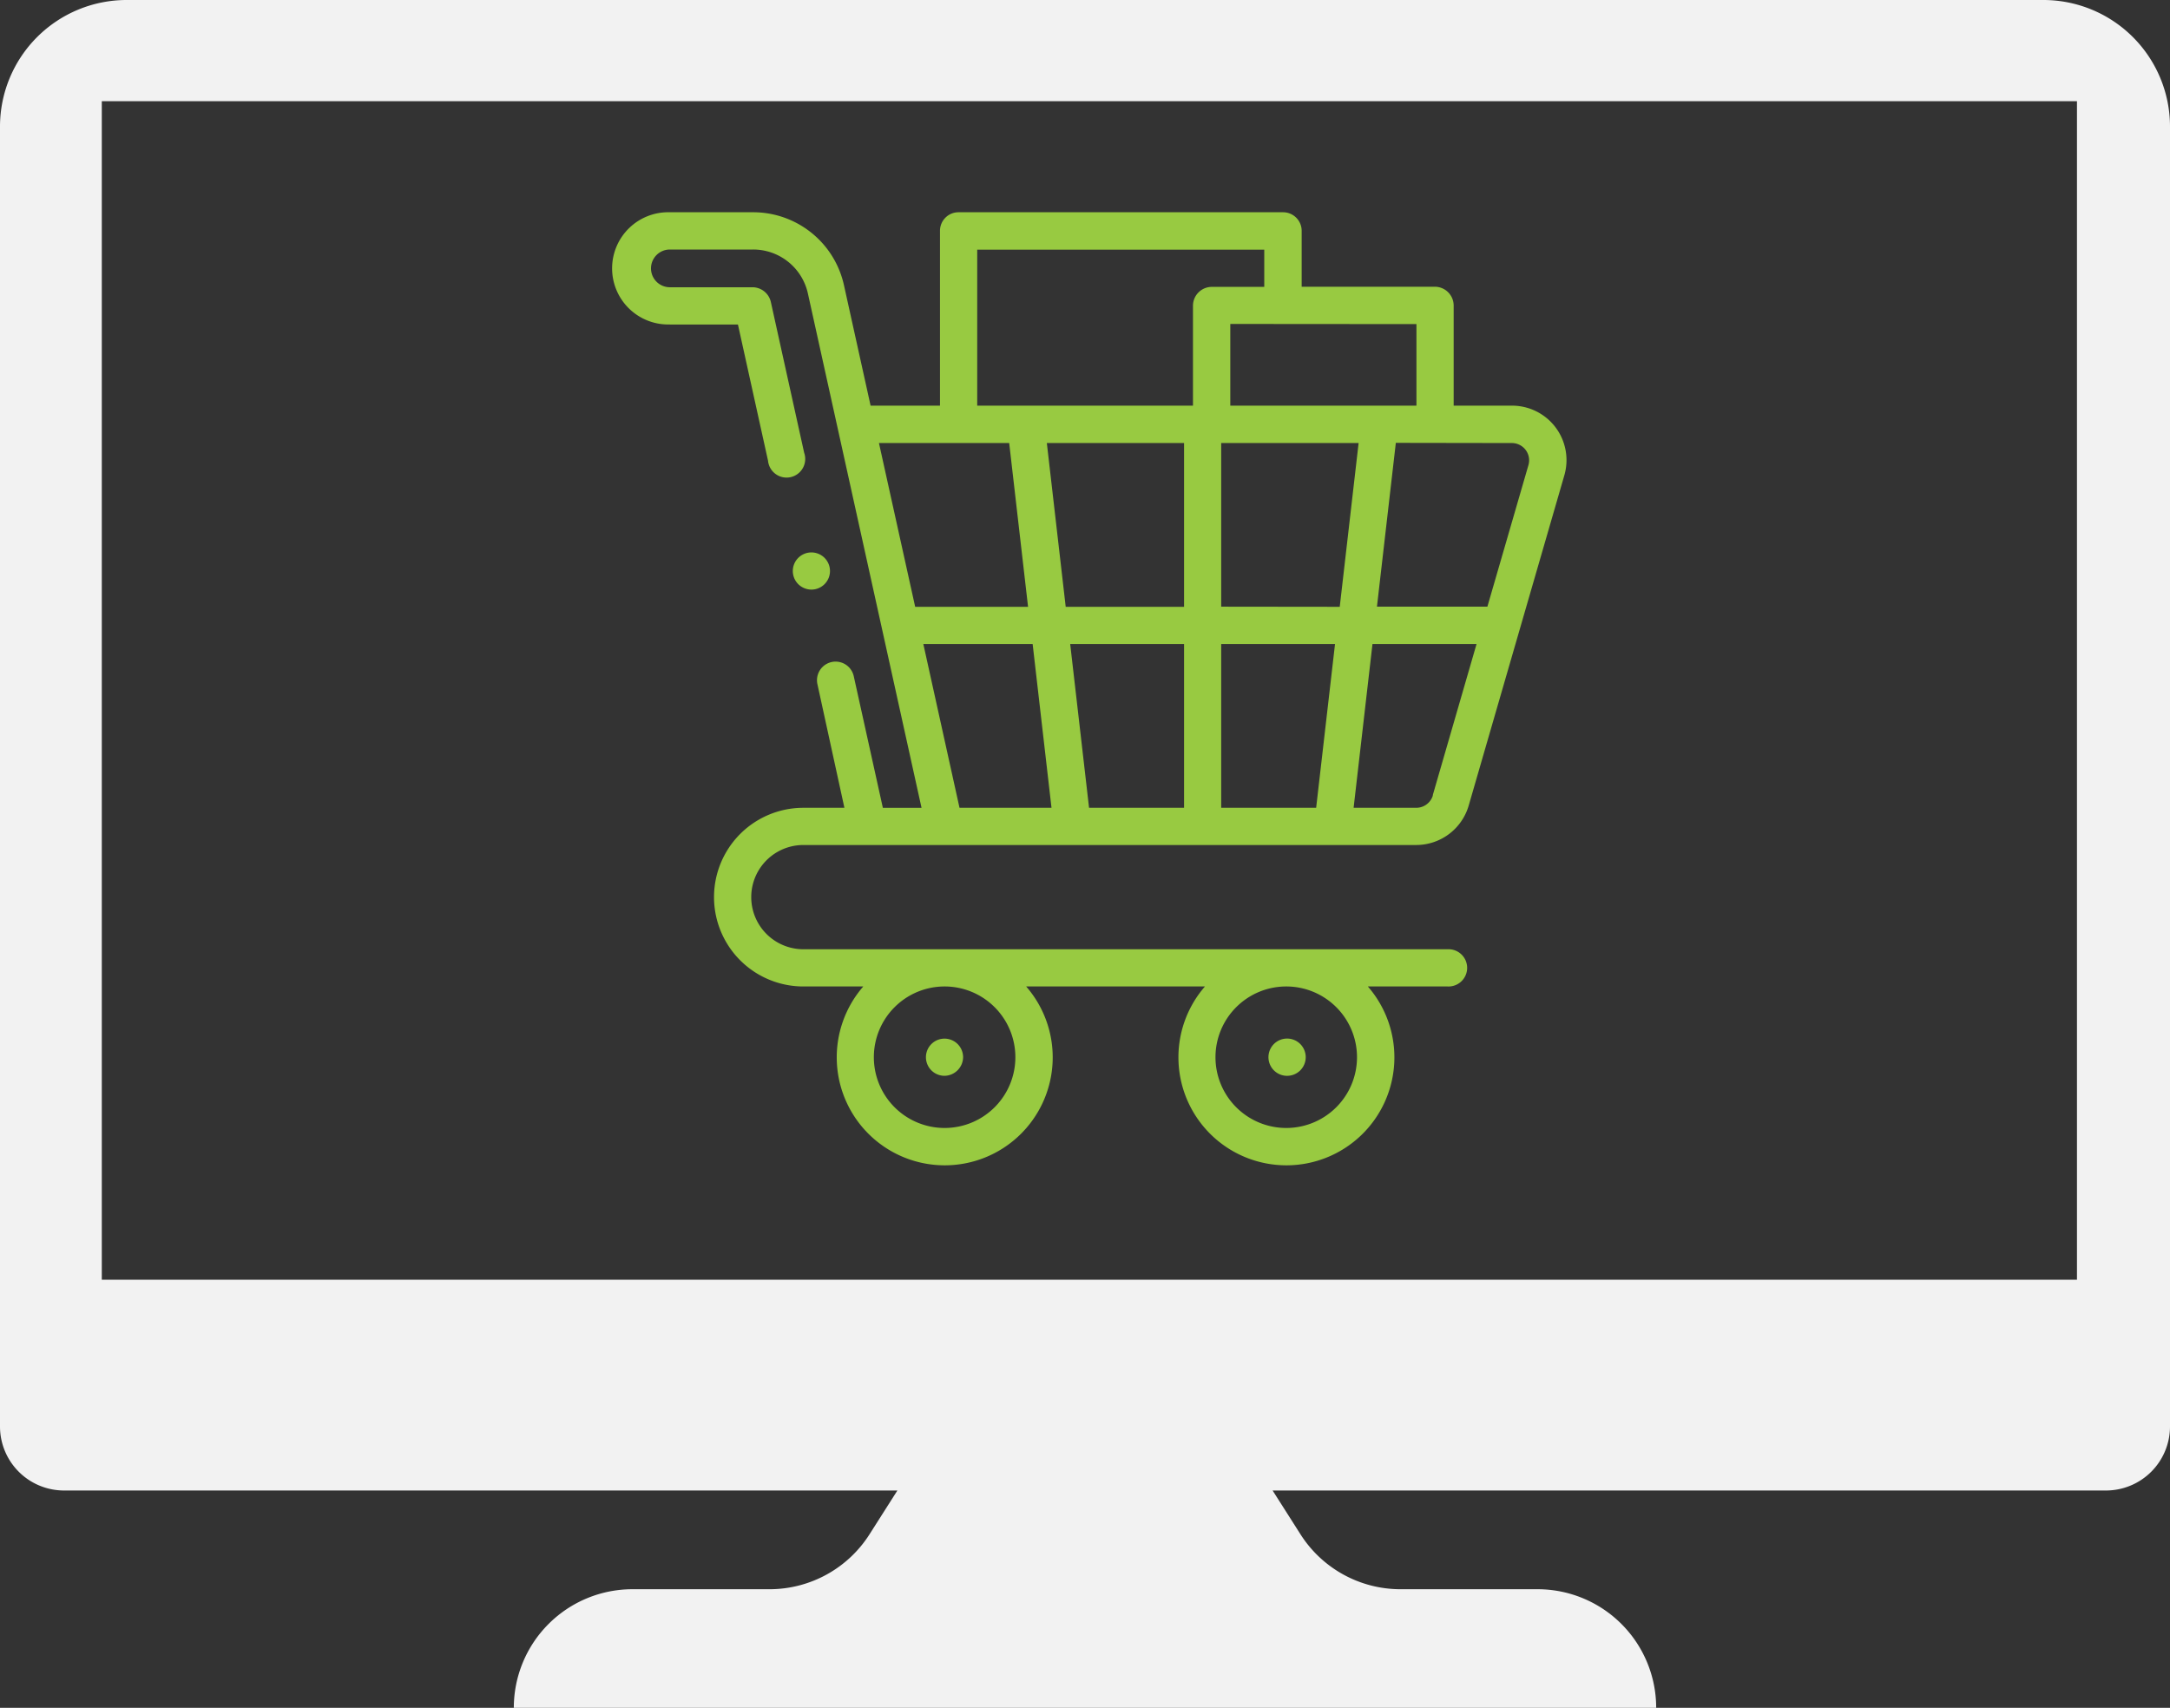
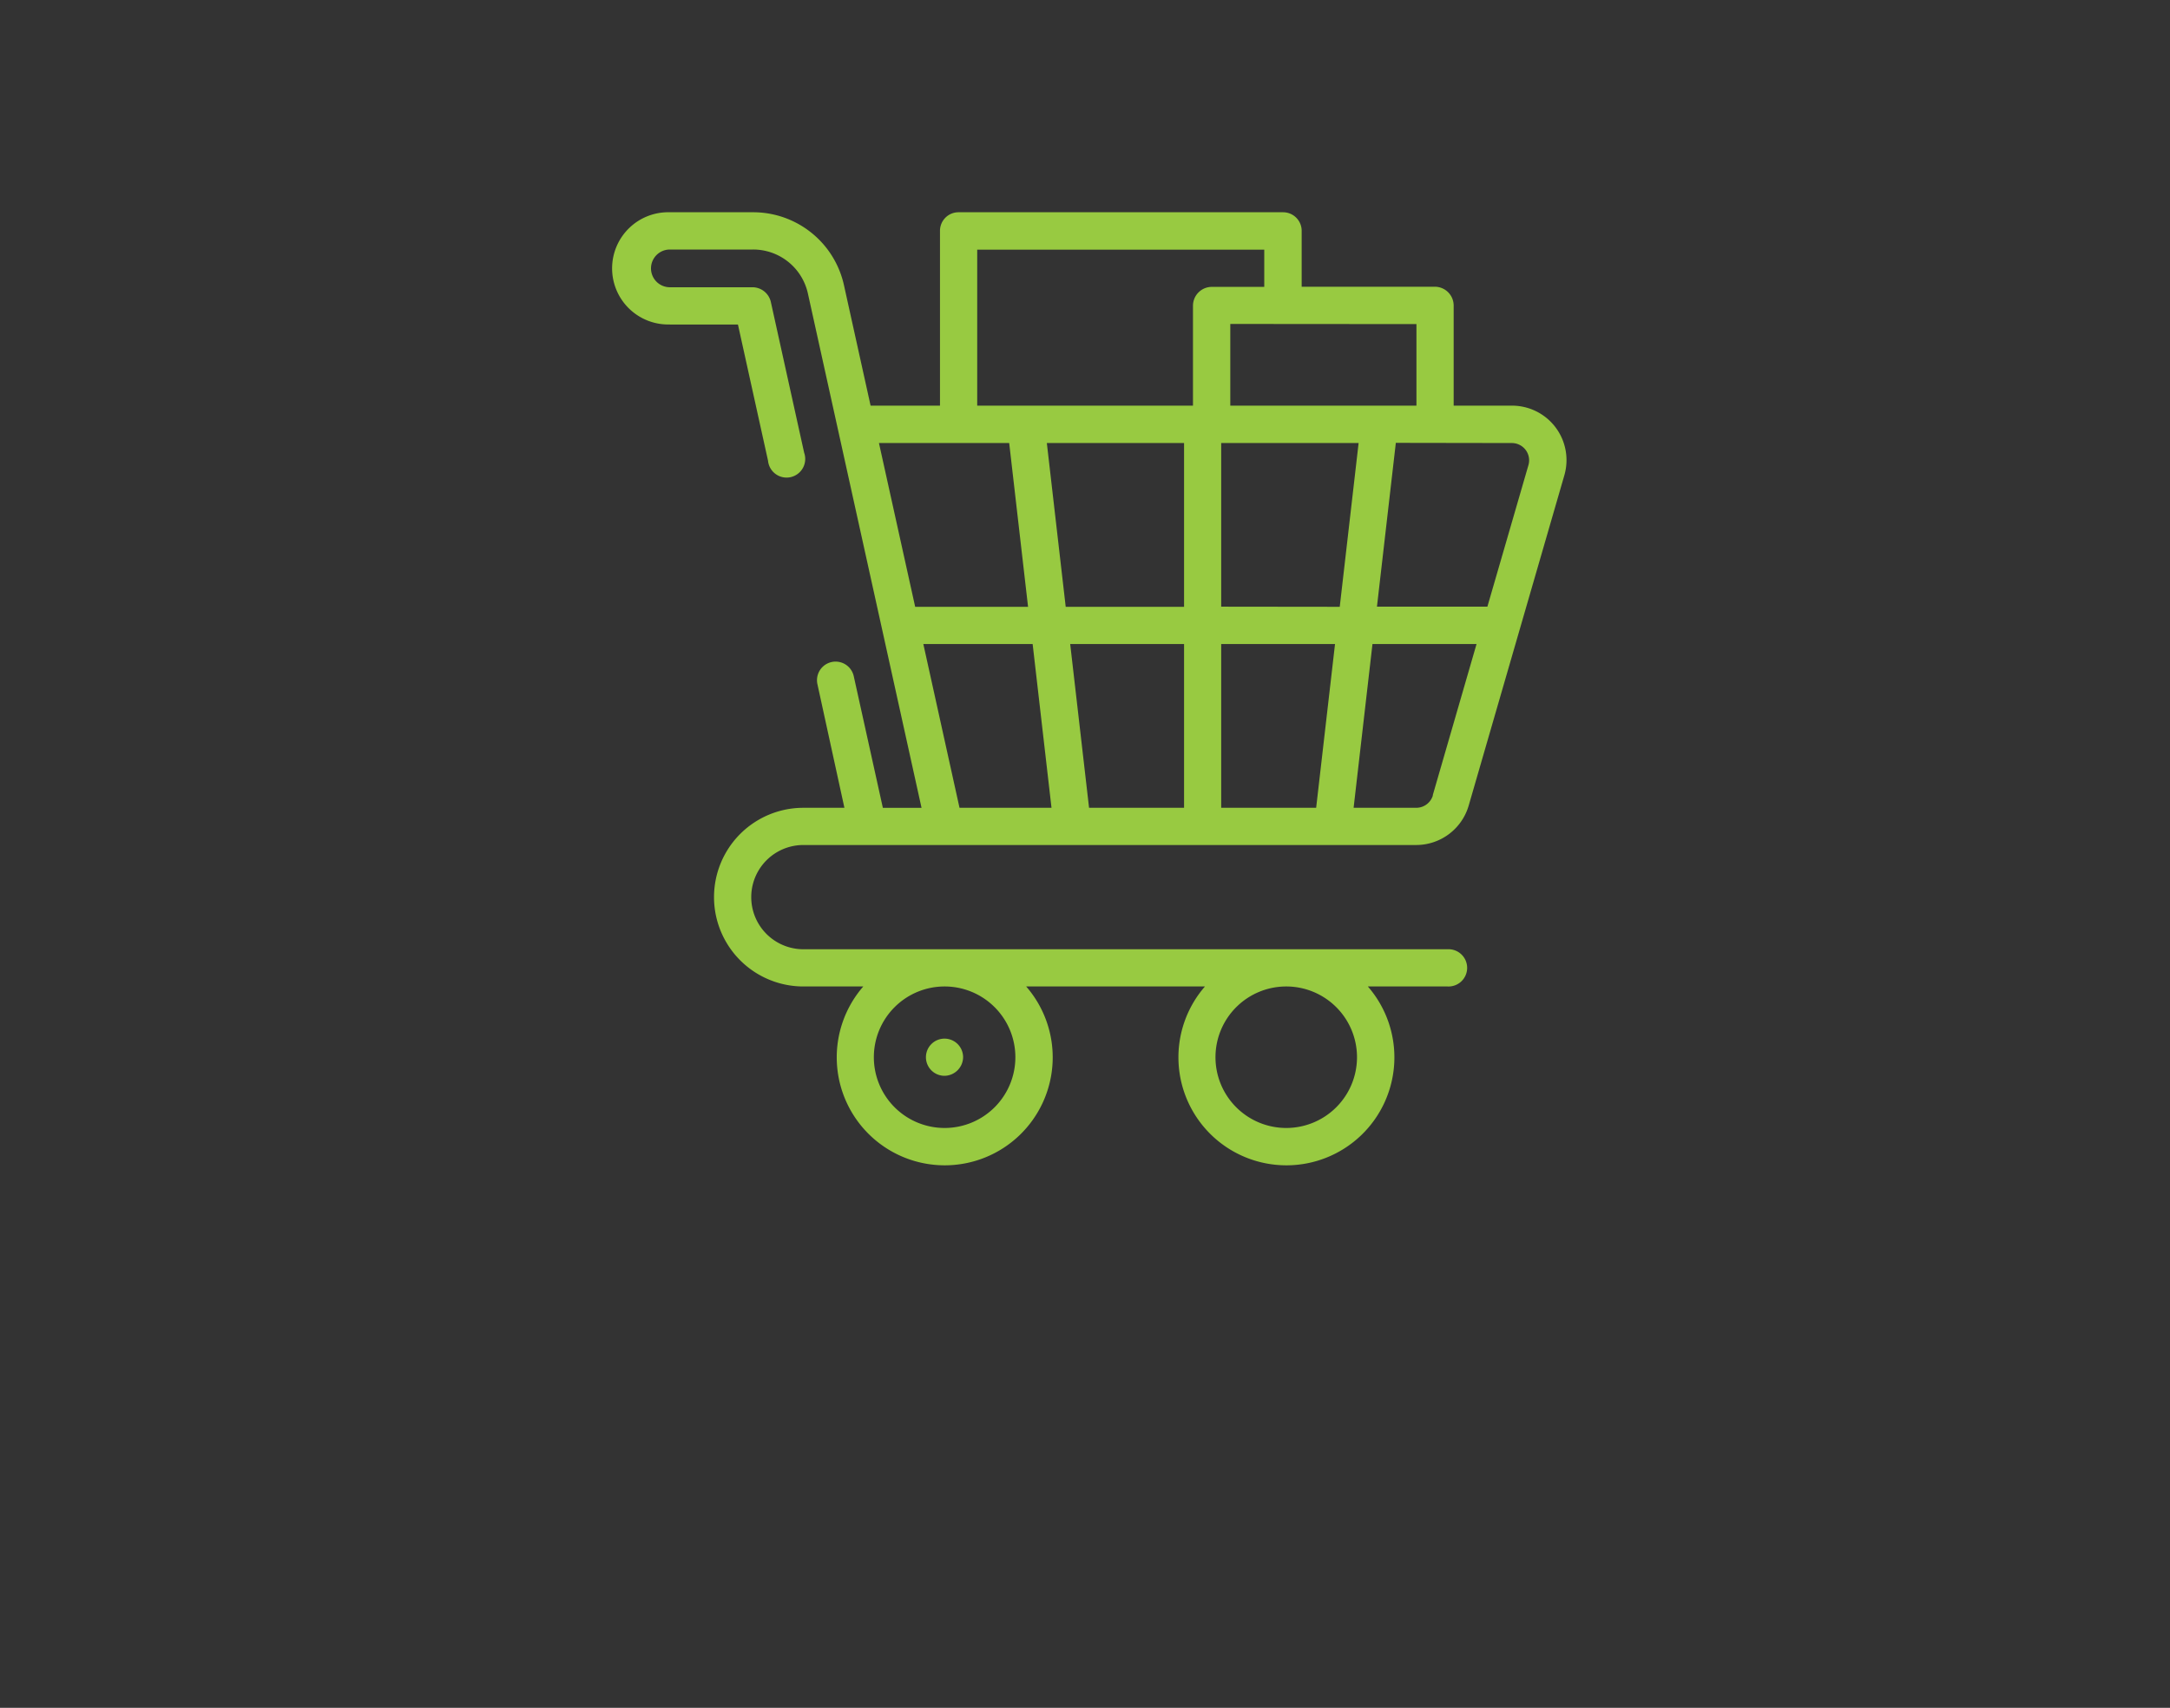
<svg xmlns="http://www.w3.org/2000/svg" viewBox="0 0 460 362.07">
  <rect x="0" y="0" width="460" height="362.07" fill="#333333" stroke="none" />
  <defs>
    <style>.cls-1{fill:#f2f2f2;}.cls-2{fill:#98ca41;}</style>
  </defs>
  <title>Asset 5</title>
  <g id="Layer_2" data-name="Layer 2">
    <g id="Layer_1-2" data-name="Layer 1">
      <g id="NewGroupe0">
        <g id="NewGroup88-0">
-           <path class="cls-1" d="M21.58,21.45h418.7V271.32H21.58ZM433.15,0H26.85A26.85,26.85,0,0,0,0,26.85V302.42A13.58,13.58,0,0,0,13.58,316H190.23l-5.91,9.29a25.13,25.13,0,0,1-21.21,11.64H134.06a25.15,25.15,0,0,0-25.14,25.14H351.08a25.15,25.15,0,0,0-25.14-25.14H296.89a25.13,25.13,0,0,1-21.21-11.64L269.77,316H446.42A13.58,13.58,0,0,0,460,302.42V26.85A26.85,26.85,0,0,0,433.15,0Z" />
-         </g>
+           </g>
      </g>
      <path class="cls-2" d="M213.93,93.93l4,34.72H194l-7.68-34.73Zm-6.78-41H268v7.89H256.89a4,4,0,0,0-4,4V86H207.15V52.9Zm93.11,15.78V86H260.8V68.68ZM320.5,93.93A3.66,3.66,0,0,1,324,98.61l-8.7,30H291.89l4-34.72Zm-16.75,74.69a3.68,3.68,0,0,1-3.52,2.64H286.94l4-34.72H313l-9.29,32.08Zm-44.88-40V93.93H288l-4,34.72ZM279,171.26H258.87V136.54H283l-4,34.72Zm-28-42.61H225.91l-4-34.72H251v34.72Zm0,42.61H230.86l-4-34.72H251v34.72Zm-47.6,0-7.67-34.72h23.17l4,34.72Zm-3.16,37.88a15,15,0,1,1-15,15,15,15,0,0,1,15-15Zm72.42,0a15,15,0,1,1-15,15,15,15,0,0,1,15-15ZM142,68.8h14.43l6.38,28.89A3.95,3.95,0,1,0,170.47,96L163.4,64a4,4,0,0,0-3.85-3.1H142a4,4,0,1,1,0-8h17.6a11.88,11.88,0,0,1,11.67,9.37l24.08,109h-8.2l-6.17-27.91a3.94,3.94,0,1,0-7.7,1.7L179,171.26H170.3a18.94,18.94,0,0,0,0,37.88H183a22.89,22.89,0,1,0,34.53,0h37.9a22.89,22.89,0,1,0,34.53,0h16.9a3.95,3.95,0,1,0,0-7.89H170.3a11,11,0,1,1,0-22.1H300.23a11.6,11.6,0,0,0,11.1-8.34l20.27-70A11.55,11.55,0,0,0,320.5,86H308.15V64.73a4,4,0,0,0-3.94-3.94H275.93V49A3.94,3.94,0,0,0,272,45H203.2A3.93,3.93,0,0,0,199.26,49V86H184.55l-5.63-25.47A19.71,19.71,0,0,0,159.55,45H142a11.9,11.9,0,1,0,0,23.79Z" />
      <path class="cls-2" d="M200.22,228.08a4,4,0,0,0,3.94-4,3.94,3.94,0,1,0-3.94,4Z" />
-       <path class="cls-2" d="M272.64,228.08a3.95,3.95,0,1,0,0-7.89,3.95,3.95,0,0,0,0,7.89Z" />
-       <path class="cls-2" d="M172,125a3.94,3.94,0,1,0-2.78-1.15A4,4,0,0,0,172,125Z" />
    </g>
  </g>
</svg>